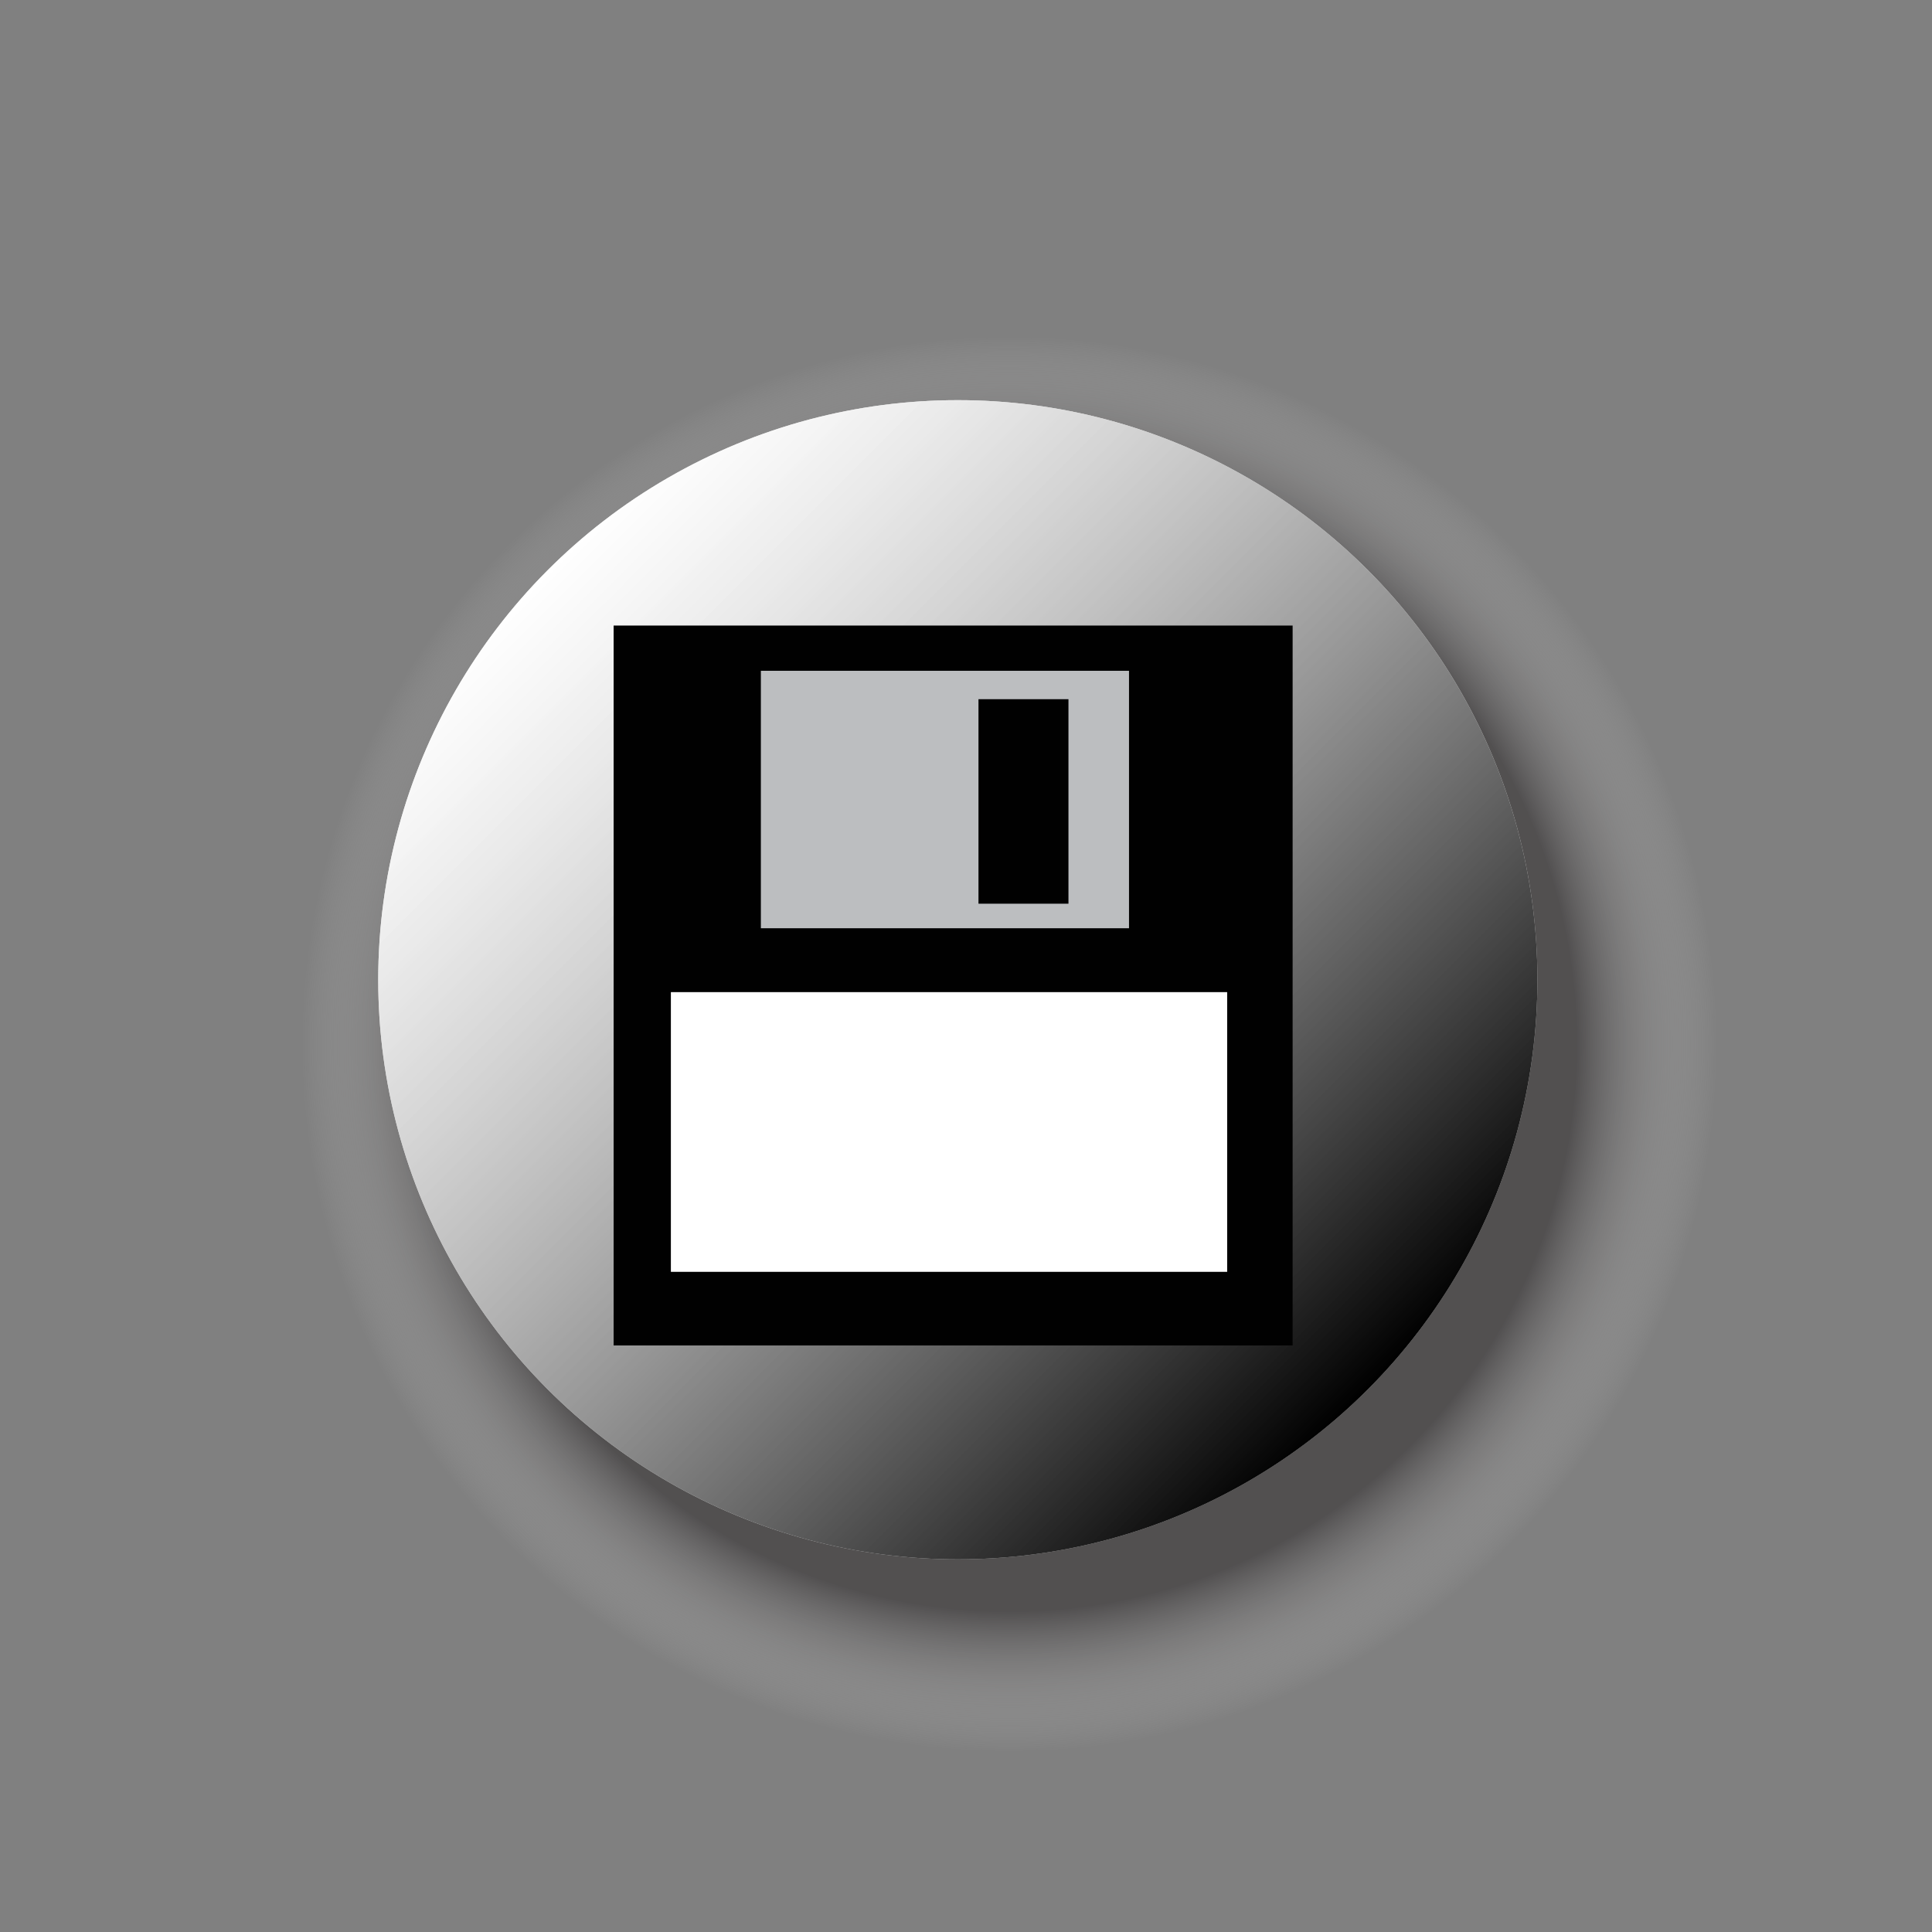
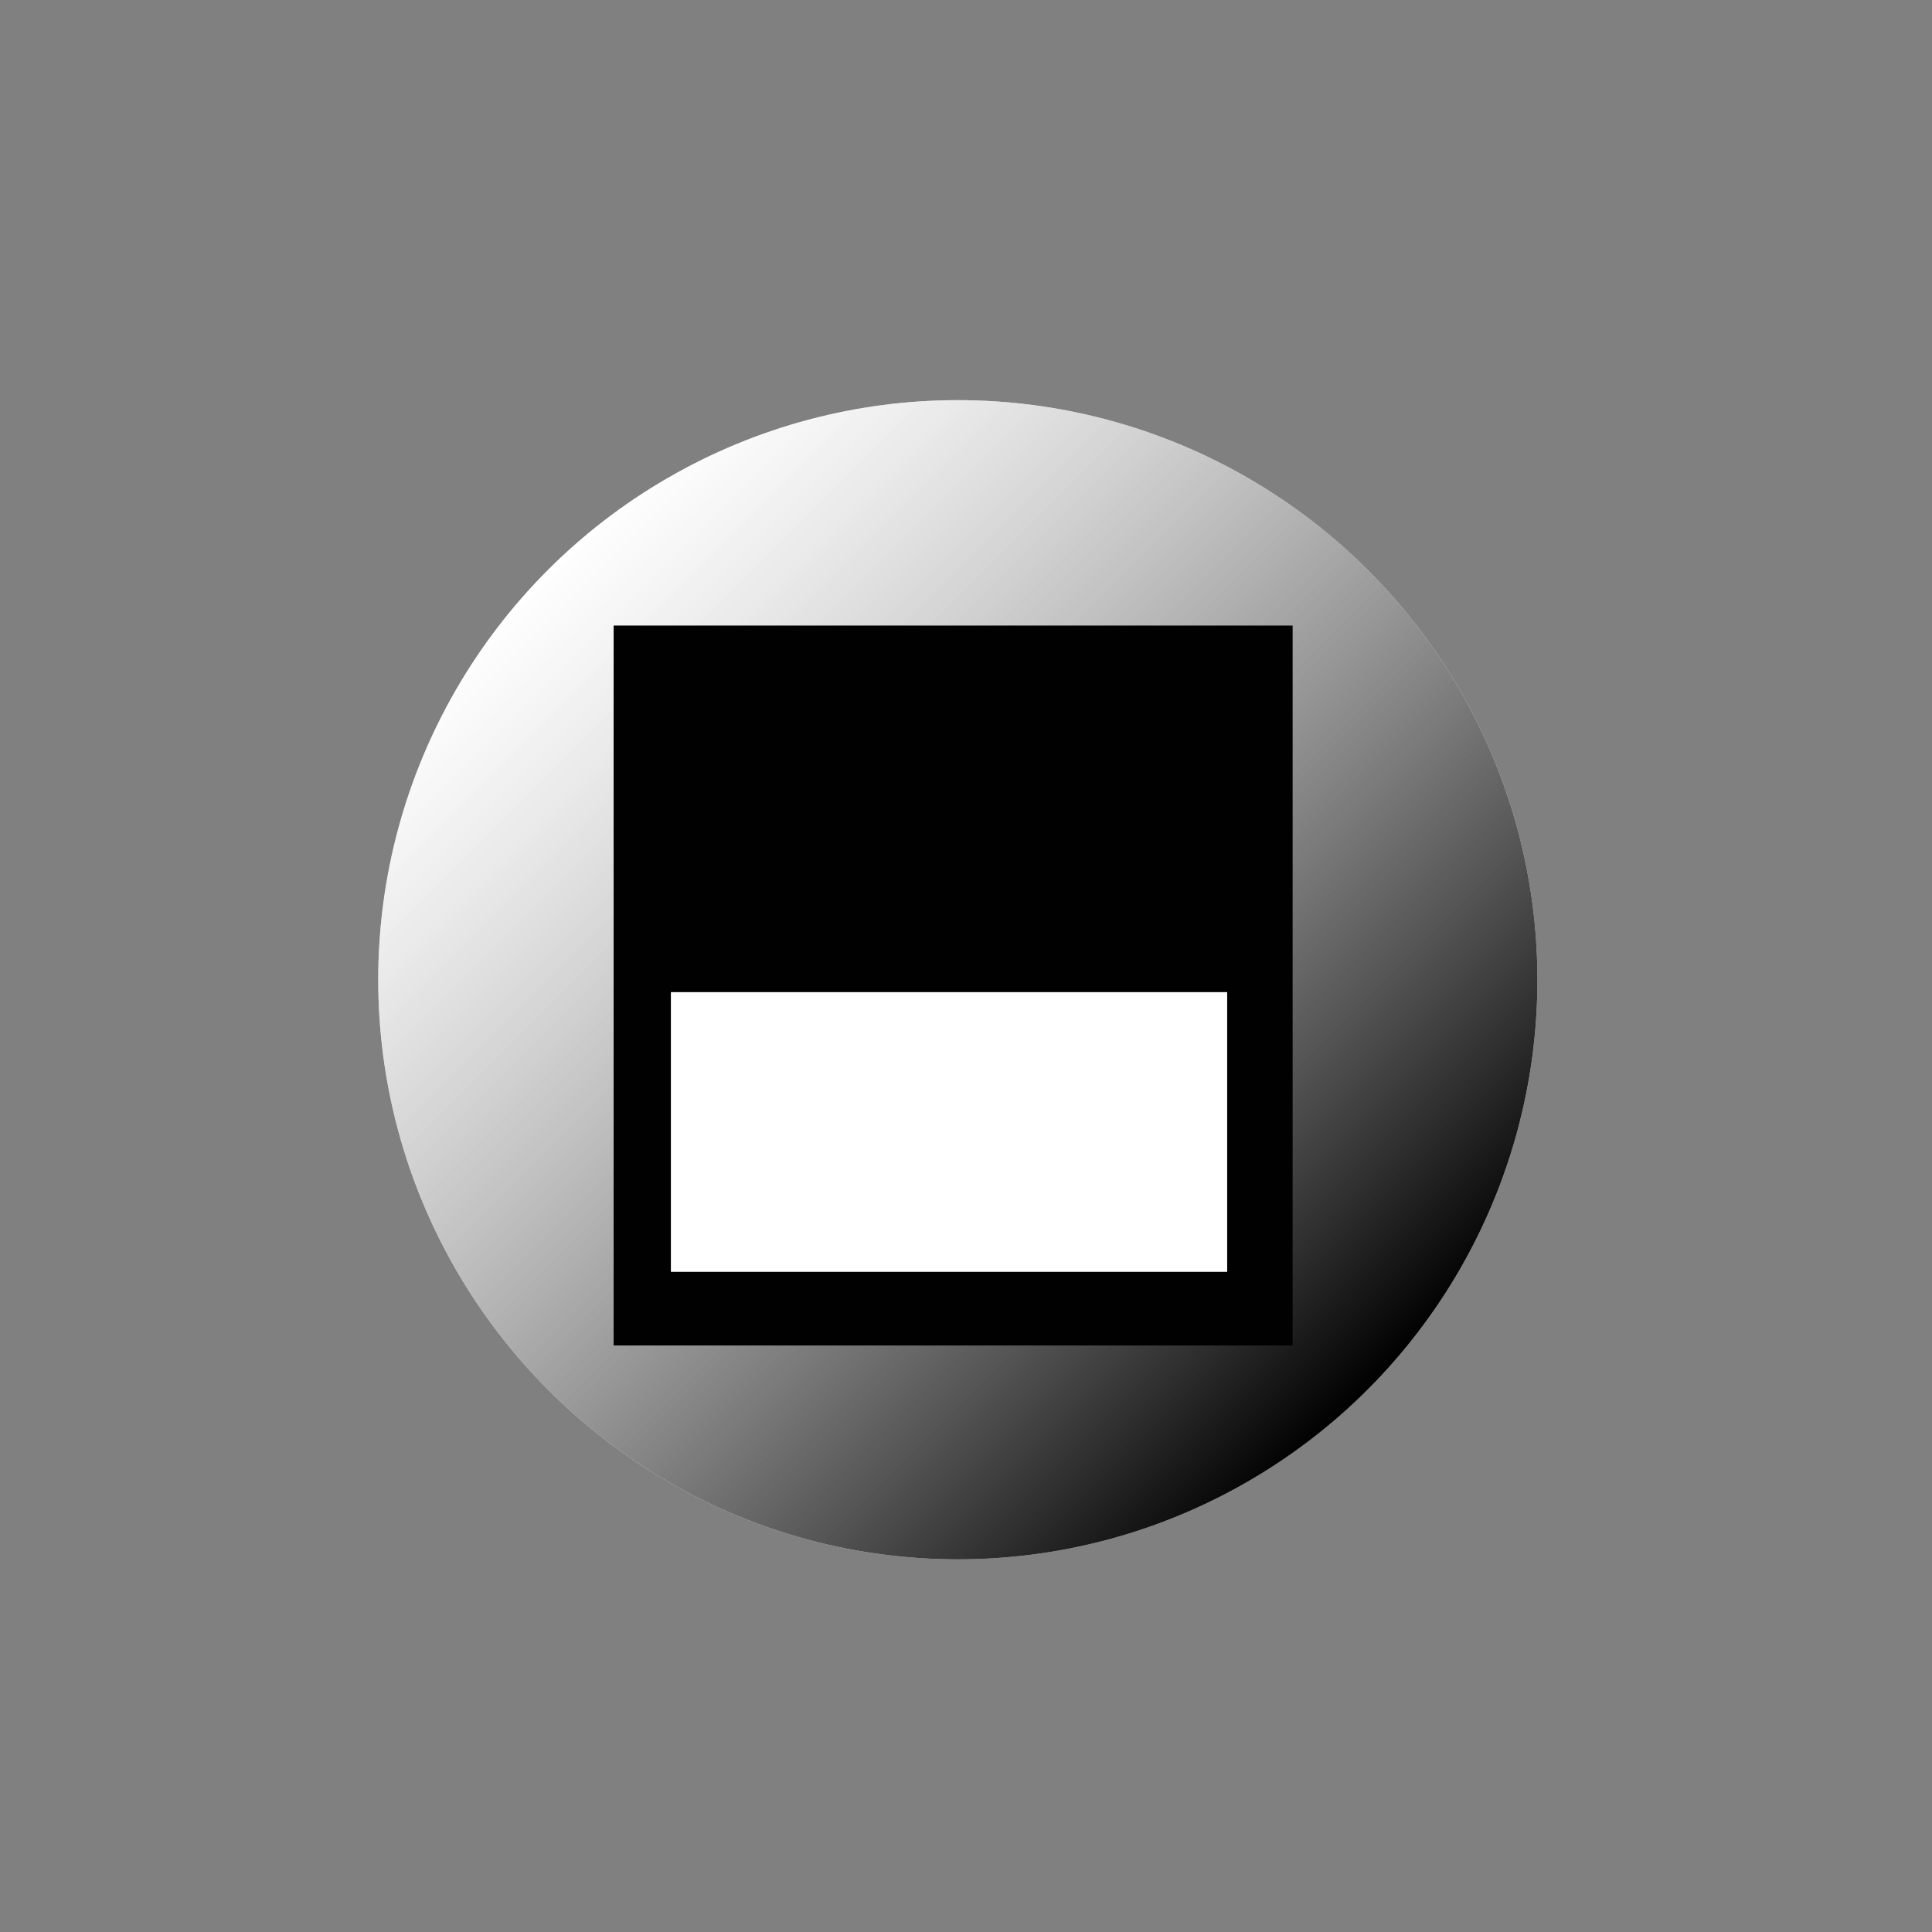
<svg xmlns="http://www.w3.org/2000/svg" version="1.1" x="0px" y="0px" width="150px" height="150px" viewBox="0 0 150 150" enable-background="new 0 0 150 150" xml:space="preserve">
  <rect x="0" y="0" width="150" height="150" fill="#808080" stroke="none" />
  <g id="Layer_3">
    <linearGradient id="SVGID_1_" gradientUnits="userSpaceOnUse" x1="106.186" y1="107.889" x2="42.546" y2="44.249">
      <stop offset="0" style="stop-color:#000000" />
      <stop offset="1" style="stop-color:#FFFFFF;stop-opacity:0.5" />
    </linearGradient>
-     <circle fill="url(#SVGID_1_)" cx="74.365" cy="76.068" r="45" />
    <radialGradient id="SVGID_2_" cx="78.365" cy="81.068" r="55" gradientUnits="userSpaceOnUse">
      <stop offset="0.8" style="stop-color:#231F20" />
      <stop offset="1" style="stop-color:#FFFFFF;stop-opacity:0" />
    </radialGradient>
-     <circle opacity="0.5" fill="none" stroke="url(#SVGID_2_)" stroke-width="20" stroke-miterlimit="10" cx="78.365" cy="81.068" r="45" />
    <circle fill="#FFFFFF" cx="74.365" cy="76.068" r="45" />
    <linearGradient id="SVGID_3_" gradientUnits="userSpaceOnUse" x1="106.186" y1="107.889" x2="42.546" y2="44.249">
      <stop offset="0" style="stop-color:#000000" />
      <stop offset="1" style="stop-color:#FFFFFF;stop-opacity:0.5" />
    </linearGradient>
    <circle fill="url(#SVGID_3_)" cx="74.365" cy="76.068" r="45" />
  </g>
  <g id="Disk">
    <g>
      <rect x="47.642" y="48.568" fill="#010101" width="52.717" height="55.893" />
-       <rect id="rect10378" x="59.074" y="52.081" fill="#BCBEC0" width="28.582" height="19.988" />
      <rect id="rect10380" x="52.087" y="77.029" fill="#FFFFFF" width="43.19" height="21.716" />
      <rect id="rect10382" x="75.969" y="54.285" fill="#010101" width="6.986" height="15.878" />
    </g>
  </g>
</svg>